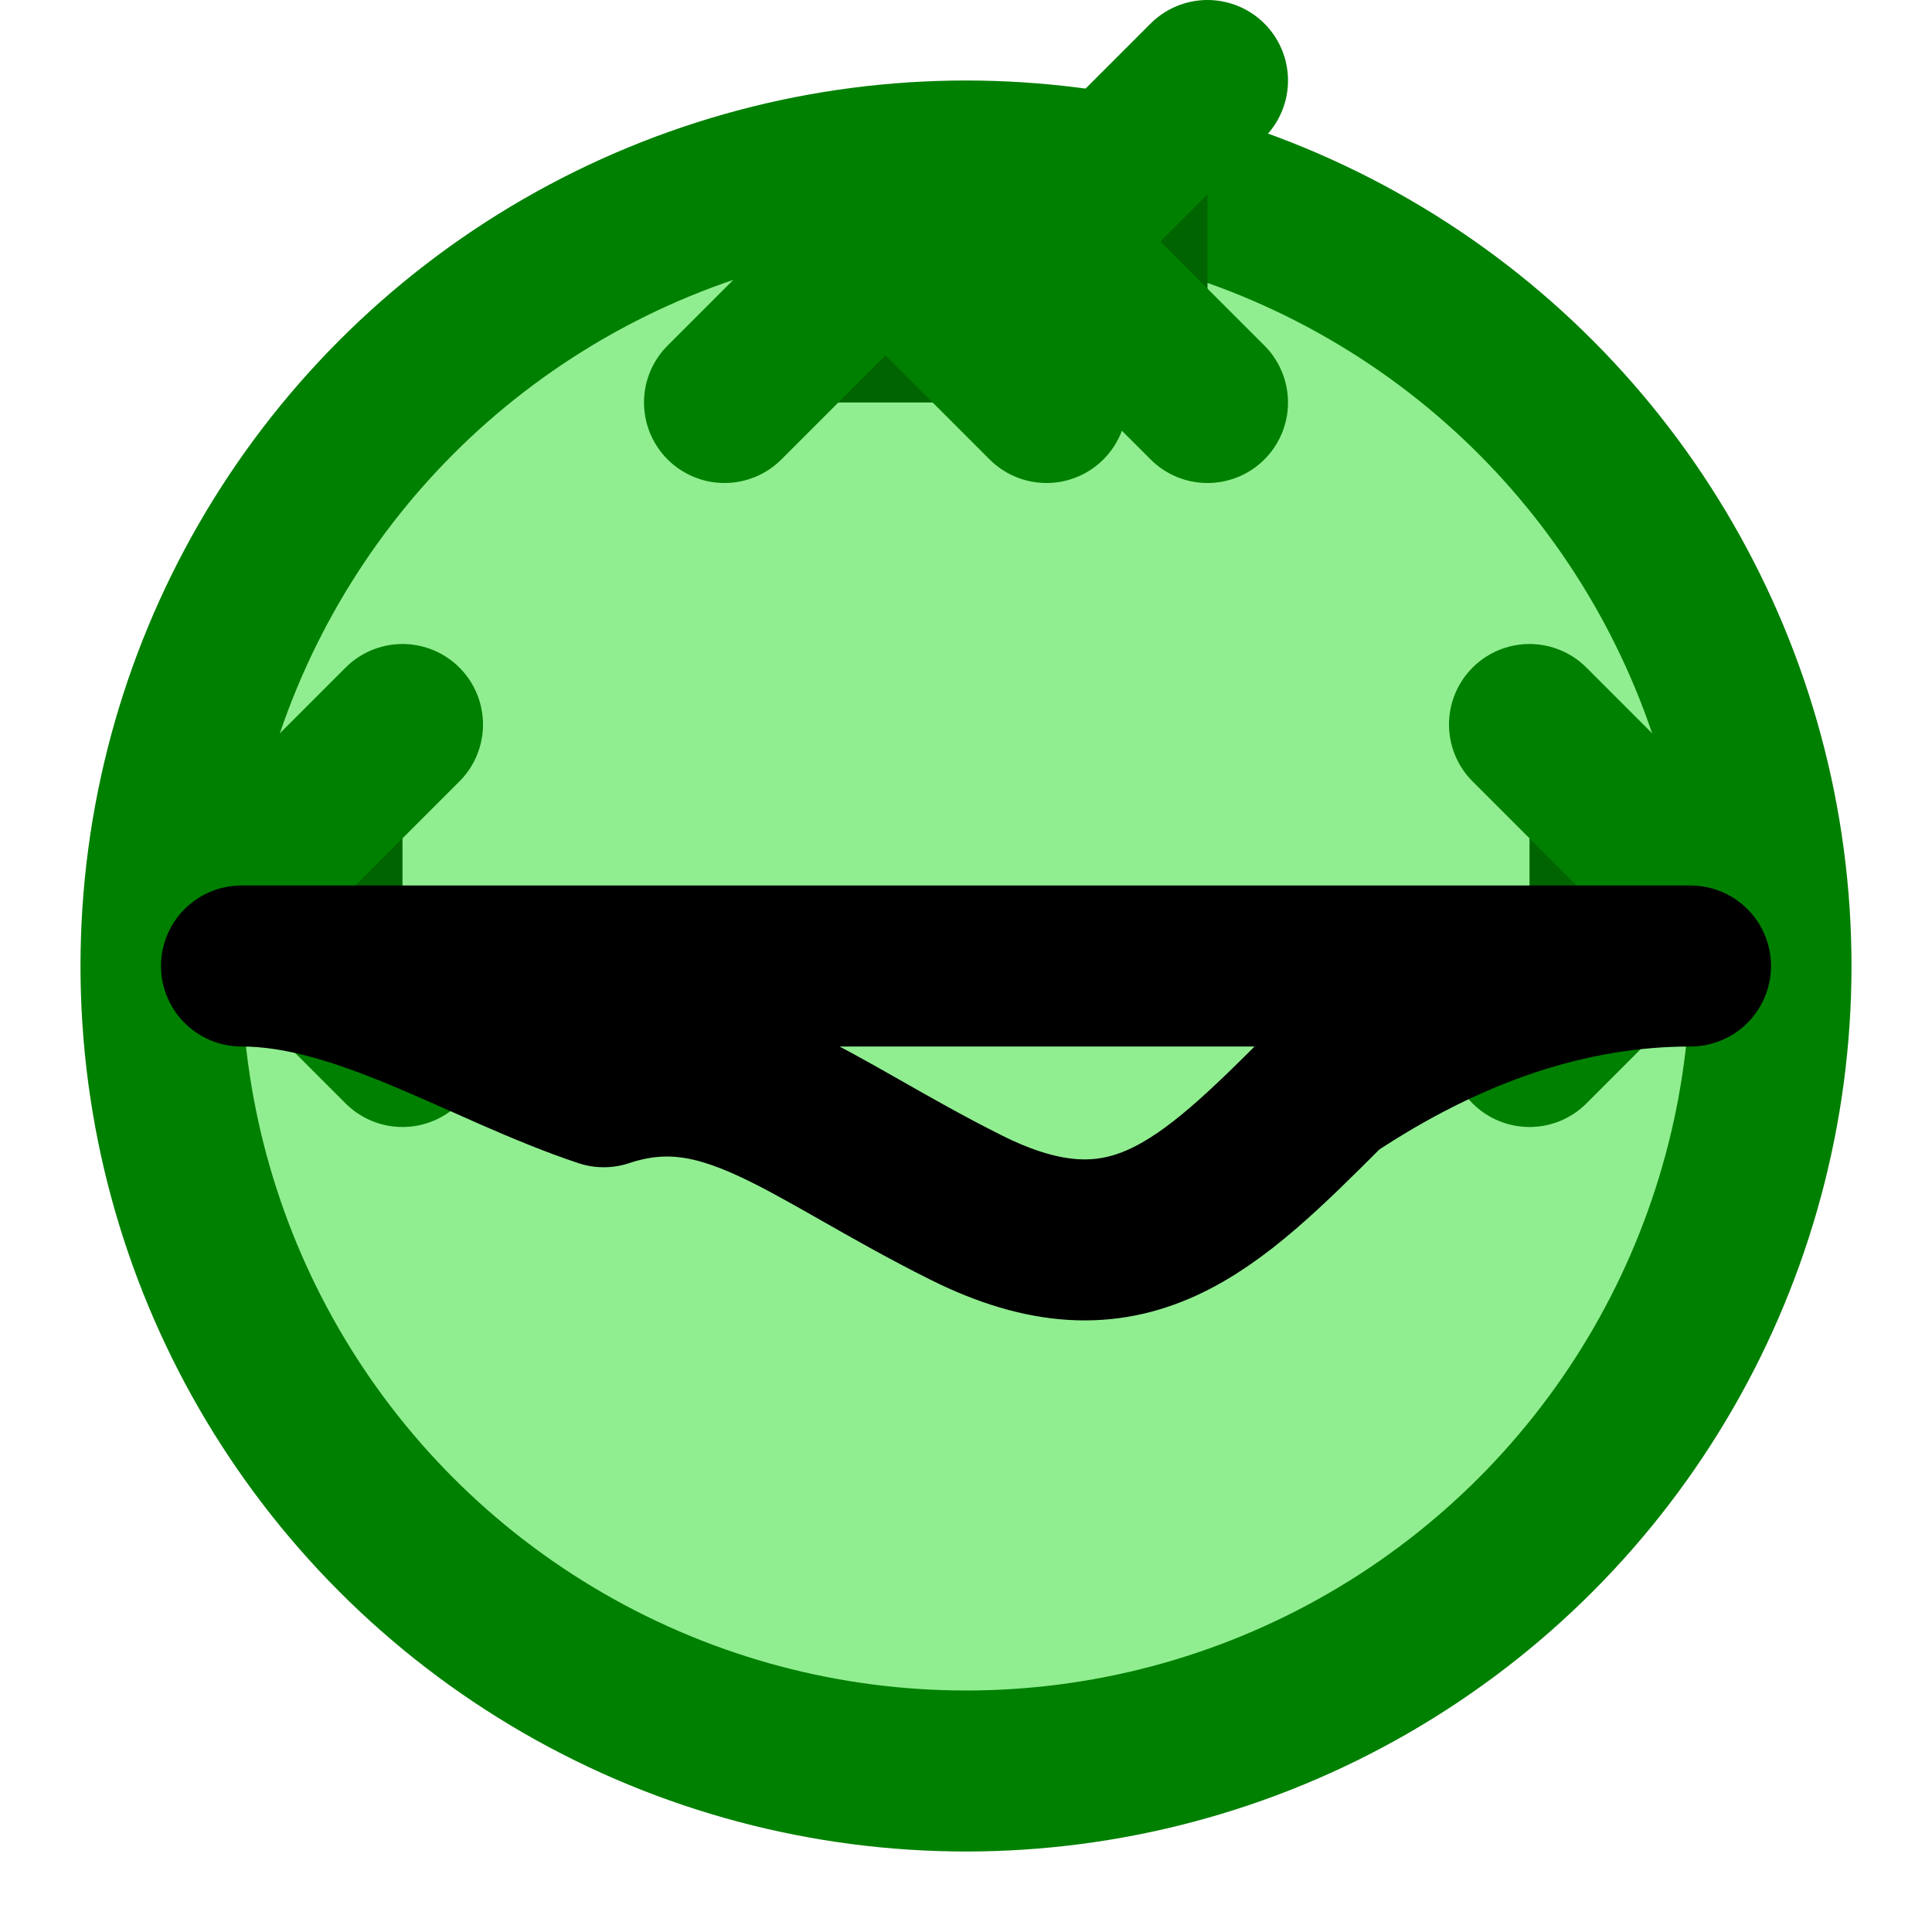
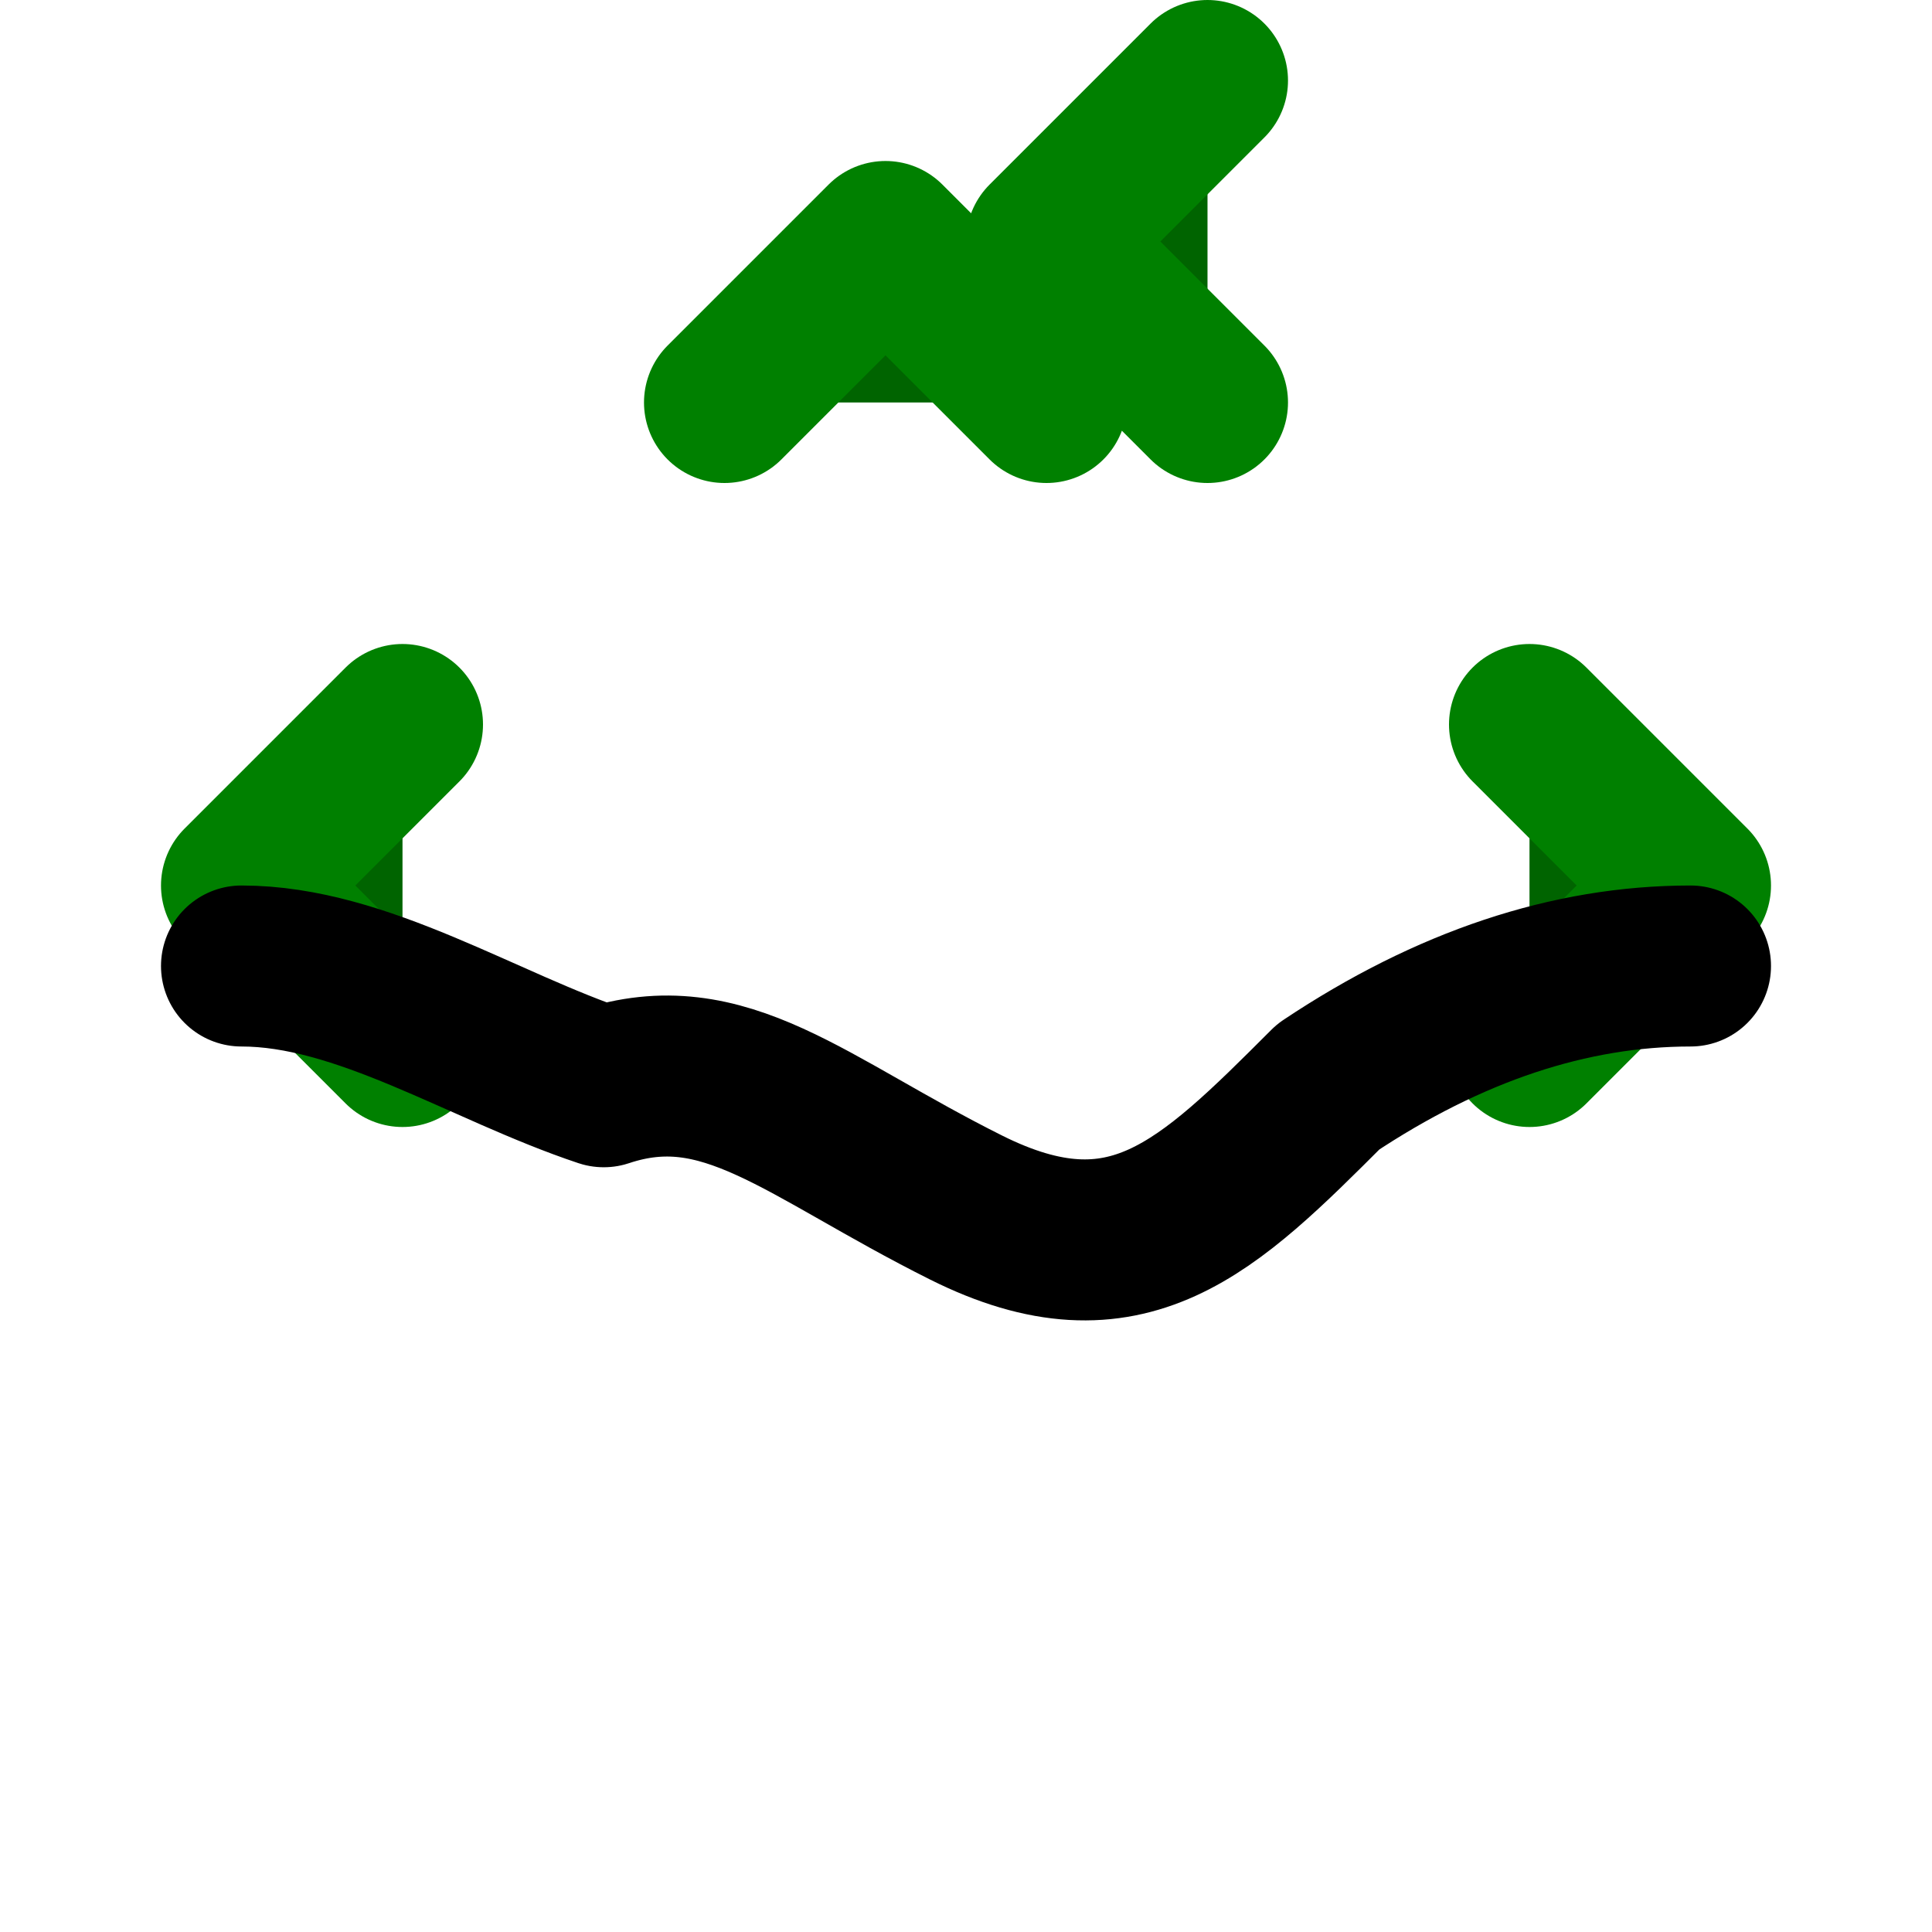
<svg xmlns="http://www.w3.org/2000/svg" width="100" height="100" viewBox="0 0 24 24" fill="none" stroke="green" stroke-width="2" stroke-linecap="round" stroke-linejoin="round" class="feather feather-froge">
-   <circle cx="12" cy="12" r="10" fill="lightgreen" />
  <path d="M19 9l2 2-2 2M5 9l-2 2 2 2M9 5l2-2 2 2M15 5l-2-2 2-2" fill="darkgreen" />
-   <path d="M21 12c-1.5 0-3 .5-4.5 1.5C15 15 14 16 12 15s-3-2-4.5-1.5C6 13 4.5 12 3 12m18 0H3" stroke="black" />
+   <path d="M21 12c-1.5 0-3 .5-4.5 1.5C15 15 14 16 12 15s-3-2-4.5-1.5C6 13 4.5 12 3 12H3" stroke="black" />
</svg>